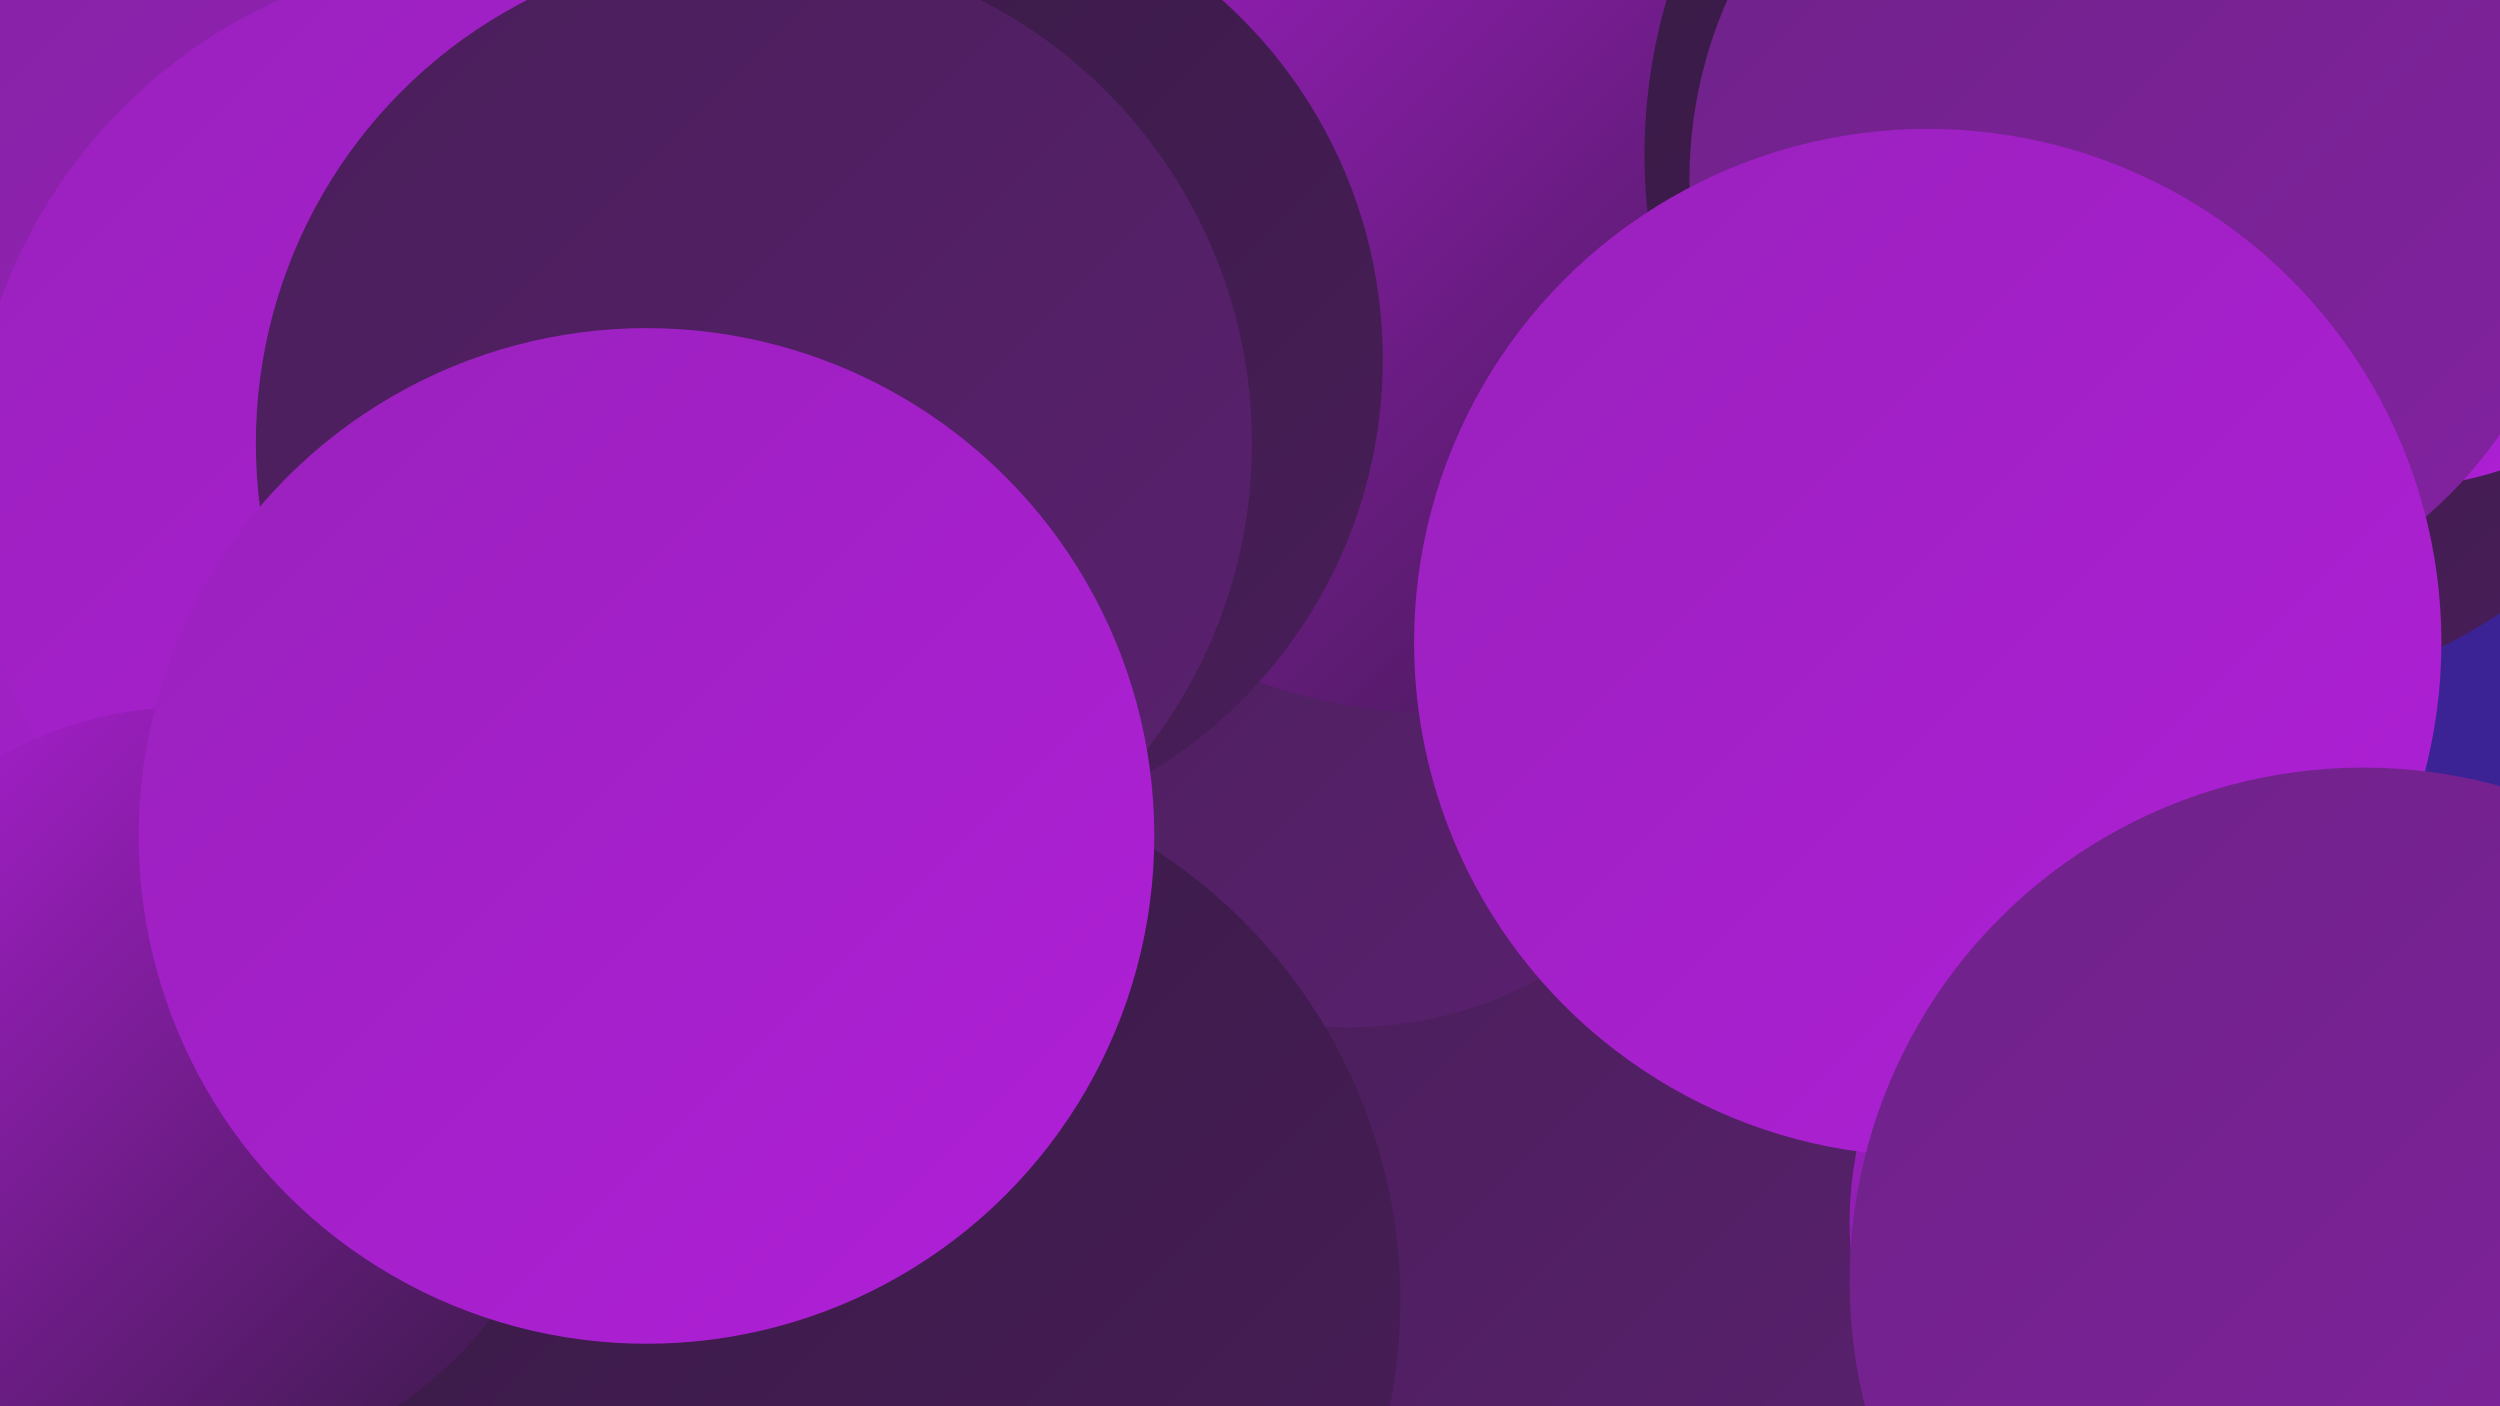
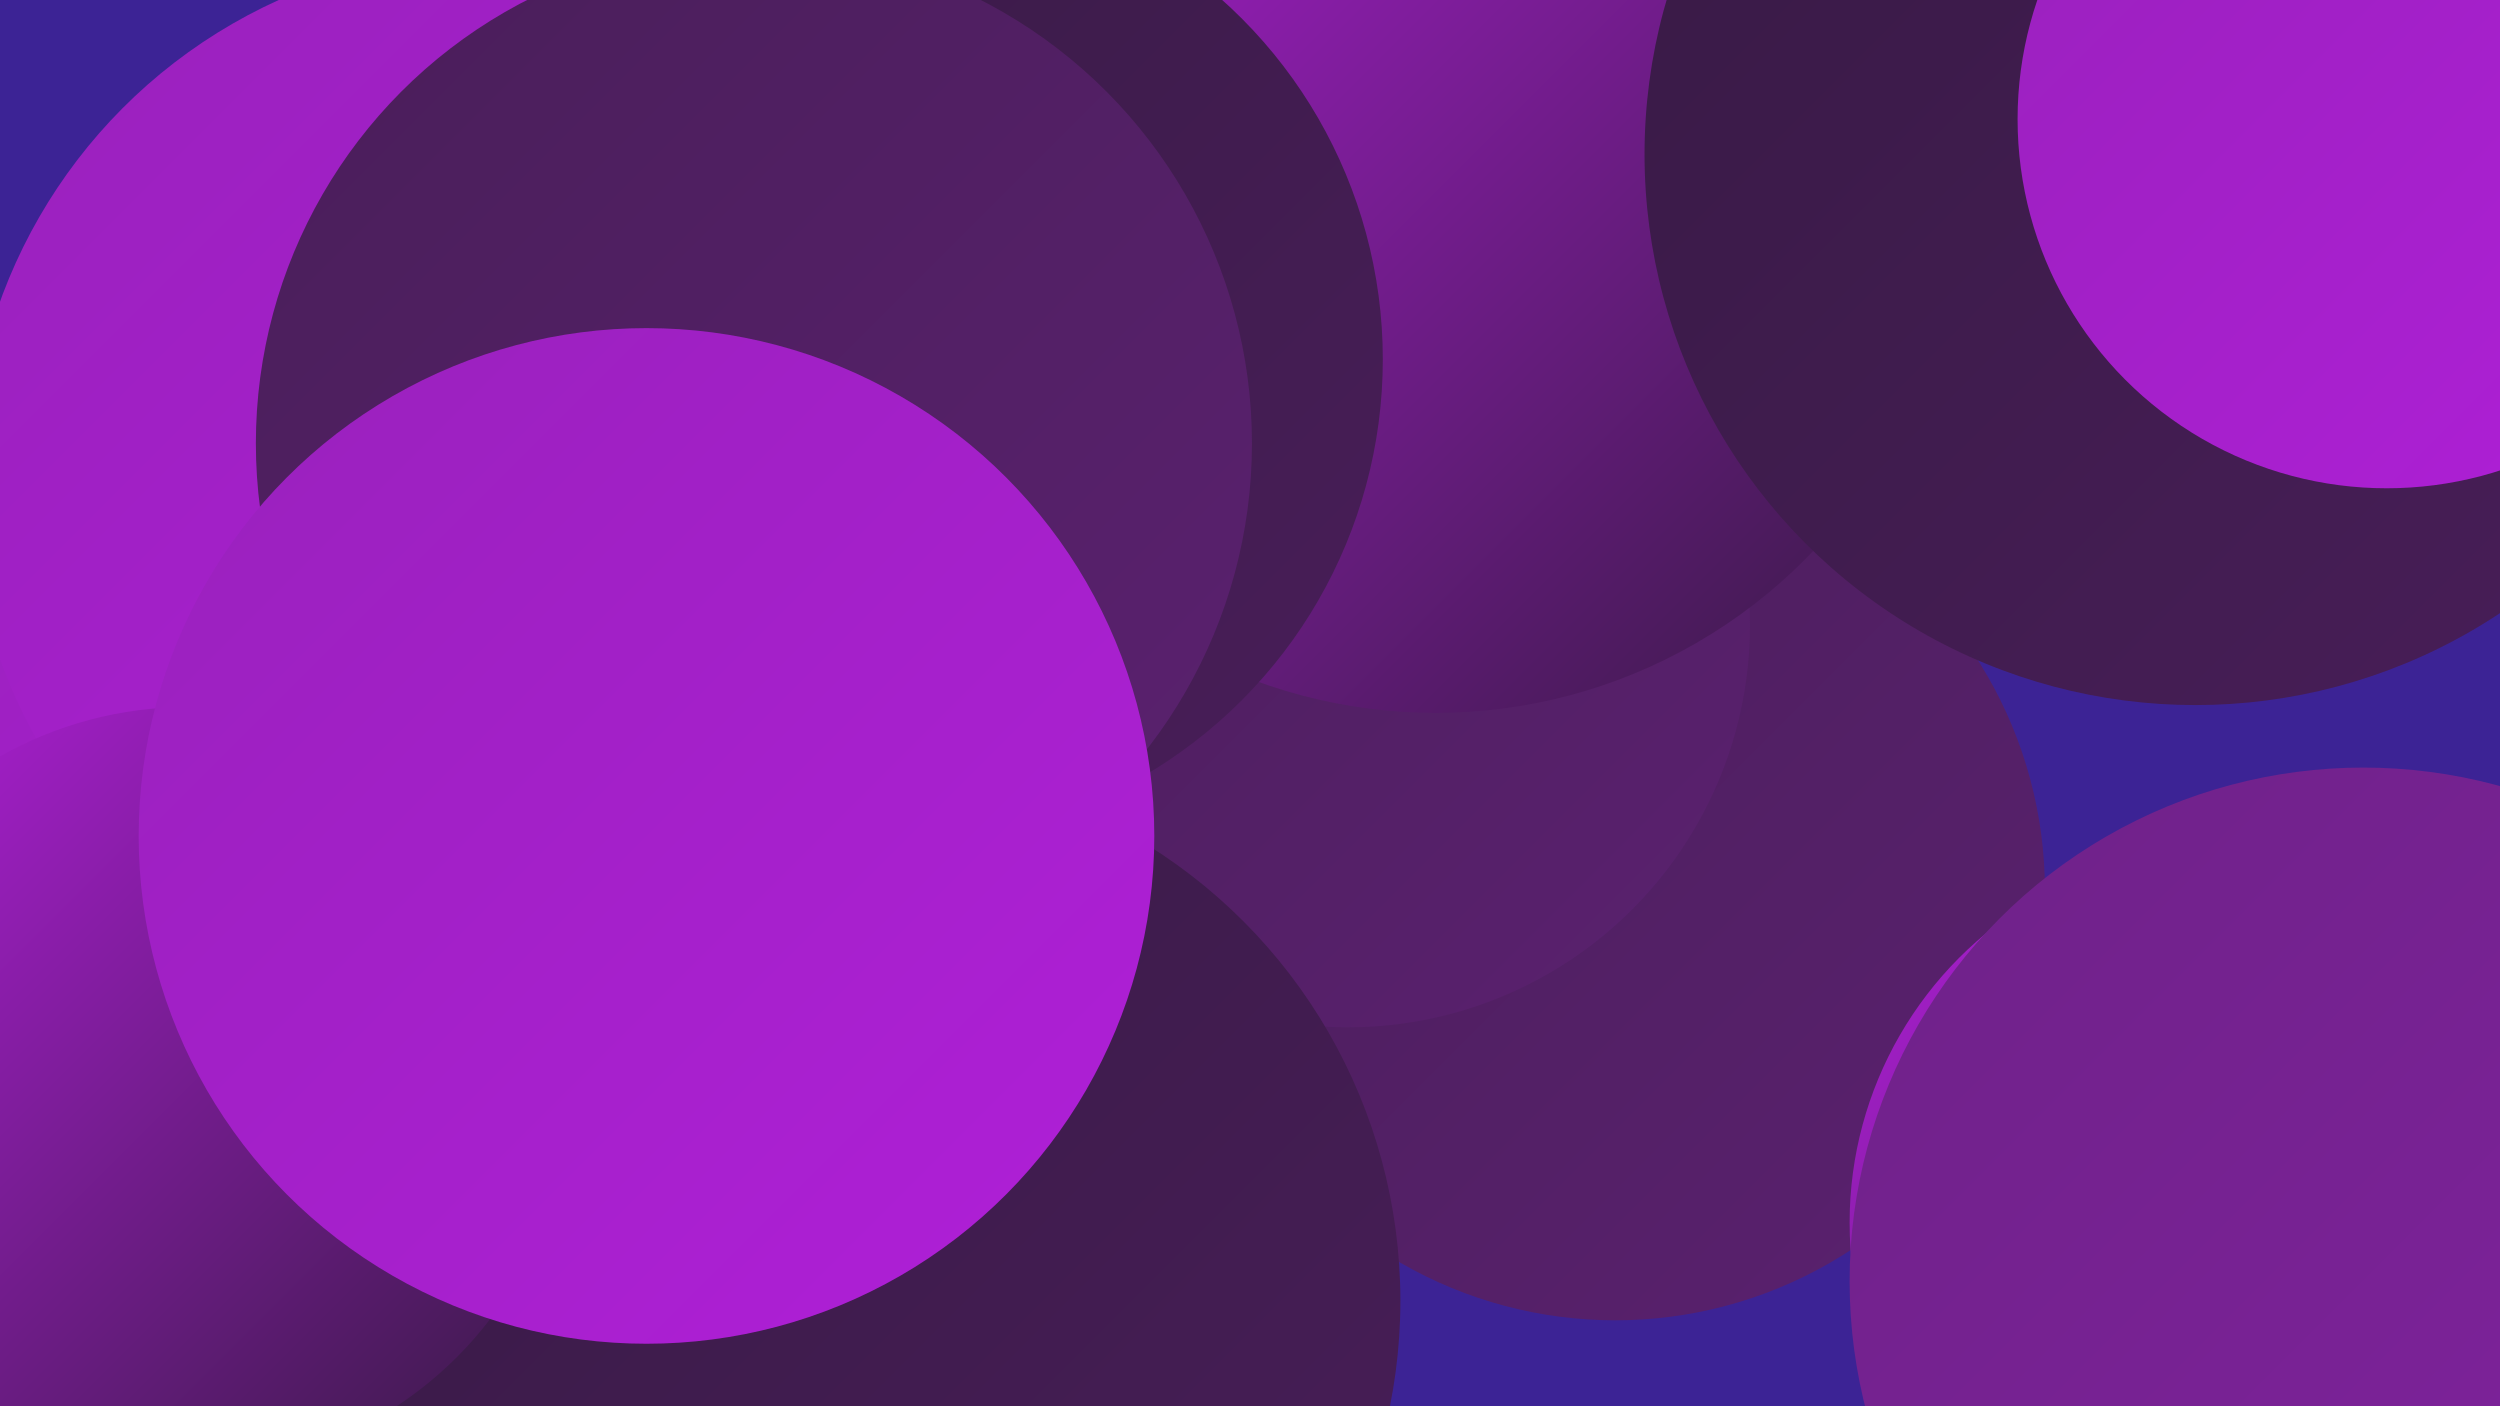
<svg xmlns="http://www.w3.org/2000/svg" width="1280" height="720">
  <defs>
    <linearGradient id="grad0" x1="0%" y1="0%" x2="100%" y2="100%">
      <stop offset="0%" style="stop-color:#371a44;stop-opacity:1" />
      <stop offset="100%" style="stop-color:#491e59;stop-opacity:1" />
    </linearGradient>
    <linearGradient id="grad1" x1="0%" y1="0%" x2="100%" y2="100%">
      <stop offset="0%" style="stop-color:#491e59;stop-opacity:1" />
      <stop offset="100%" style="stop-color:#5b2170;stop-opacity:1" />
    </linearGradient>
    <linearGradient id="grad2" x1="0%" y1="0%" x2="100%" y2="100%">
      <stop offset="0%" style="stop-color:#5b2170;stop-opacity:1" />
      <stop offset="100%" style="stop-color:#6e2288;stop-opacity:1" />
    </linearGradient>
    <linearGradient id="grad3" x1="0%" y1="0%" x2="100%" y2="100%">
      <stop offset="0%" style="stop-color:#6e2288;stop-opacity:1" />
      <stop offset="100%" style="stop-color:#8322a1;stop-opacity:1" />
    </linearGradient>
    <linearGradient id="grad4" x1="0%" y1="0%" x2="100%" y2="100%">
      <stop offset="0%" style="stop-color:#8322a1;stop-opacity:1" />
      <stop offset="100%" style="stop-color:#9921bc;stop-opacity:1" />
    </linearGradient>
    <linearGradient id="grad5" x1="0%" y1="0%" x2="100%" y2="100%">
      <stop offset="0%" style="stop-color:#9921bc;stop-opacity:1" />
      <stop offset="100%" style="stop-color:#b01fd8;stop-opacity:1" />
    </linearGradient>
    <linearGradient id="grad6" x1="0%" y1="0%" x2="100%" y2="100%">
      <stop offset="0%" style="stop-color:#b01fd8;stop-opacity:1" />
      <stop offset="100%" style="stop-color:#371a44;stop-opacity:1" />
    </linearGradient>
  </defs>
  <rect width="1280" height="720" fill="#3c2395" />
  <circle cx="263" cy="565" r="261" fill="url(#grad4)" />
  <circle cx="827" cy="456" r="220" fill="url(#grad1)" />
-   <circle cx="779" cy="665" r="204" fill="url(#grad1)" />
-   <circle cx="48" cy="154" r="210" fill="url(#grad4)" />
  <circle cx="690" cy="320" r="206" fill="url(#grad1)" />
  <circle cx="216" cy="412" r="271" fill="url(#grad5)" />
-   <circle cx="444" cy="632" r="202" fill="url(#grad6)" />
  <circle cx="254" cy="246" r="270" fill="url(#grad5)" />
  <circle cx="735" cy="98" r="267" fill="url(#grad6)" />
  <circle cx="1124" cy="79" r="282" fill="url(#grad0)" />
  <circle cx="1222" cy="61" r="189" fill="url(#grad5)" />
  <circle cx="442" cy="666" r="275" fill="url(#grad0)" />
  <circle cx="1139" cy="626" r="192" fill="url(#grad6)" />
  <circle cx="461" cy="184" r="247" fill="url(#grad0)" />
-   <circle cx="1093" cy="92" r="228" fill="url(#grad3)" />
-   <circle cx="987" cy="329" r="263" fill="url(#grad5)" />
  <circle cx="1210" cy="656" r="263" fill="url(#grad3)" />
  <circle cx="96" cy="557" r="195" fill="url(#grad6)" />
  <circle cx="386" cy="227" r="255" fill="url(#grad1)" />
  <circle cx="331" cy="428" r="260" fill="url(#grad5)" />
</svg>